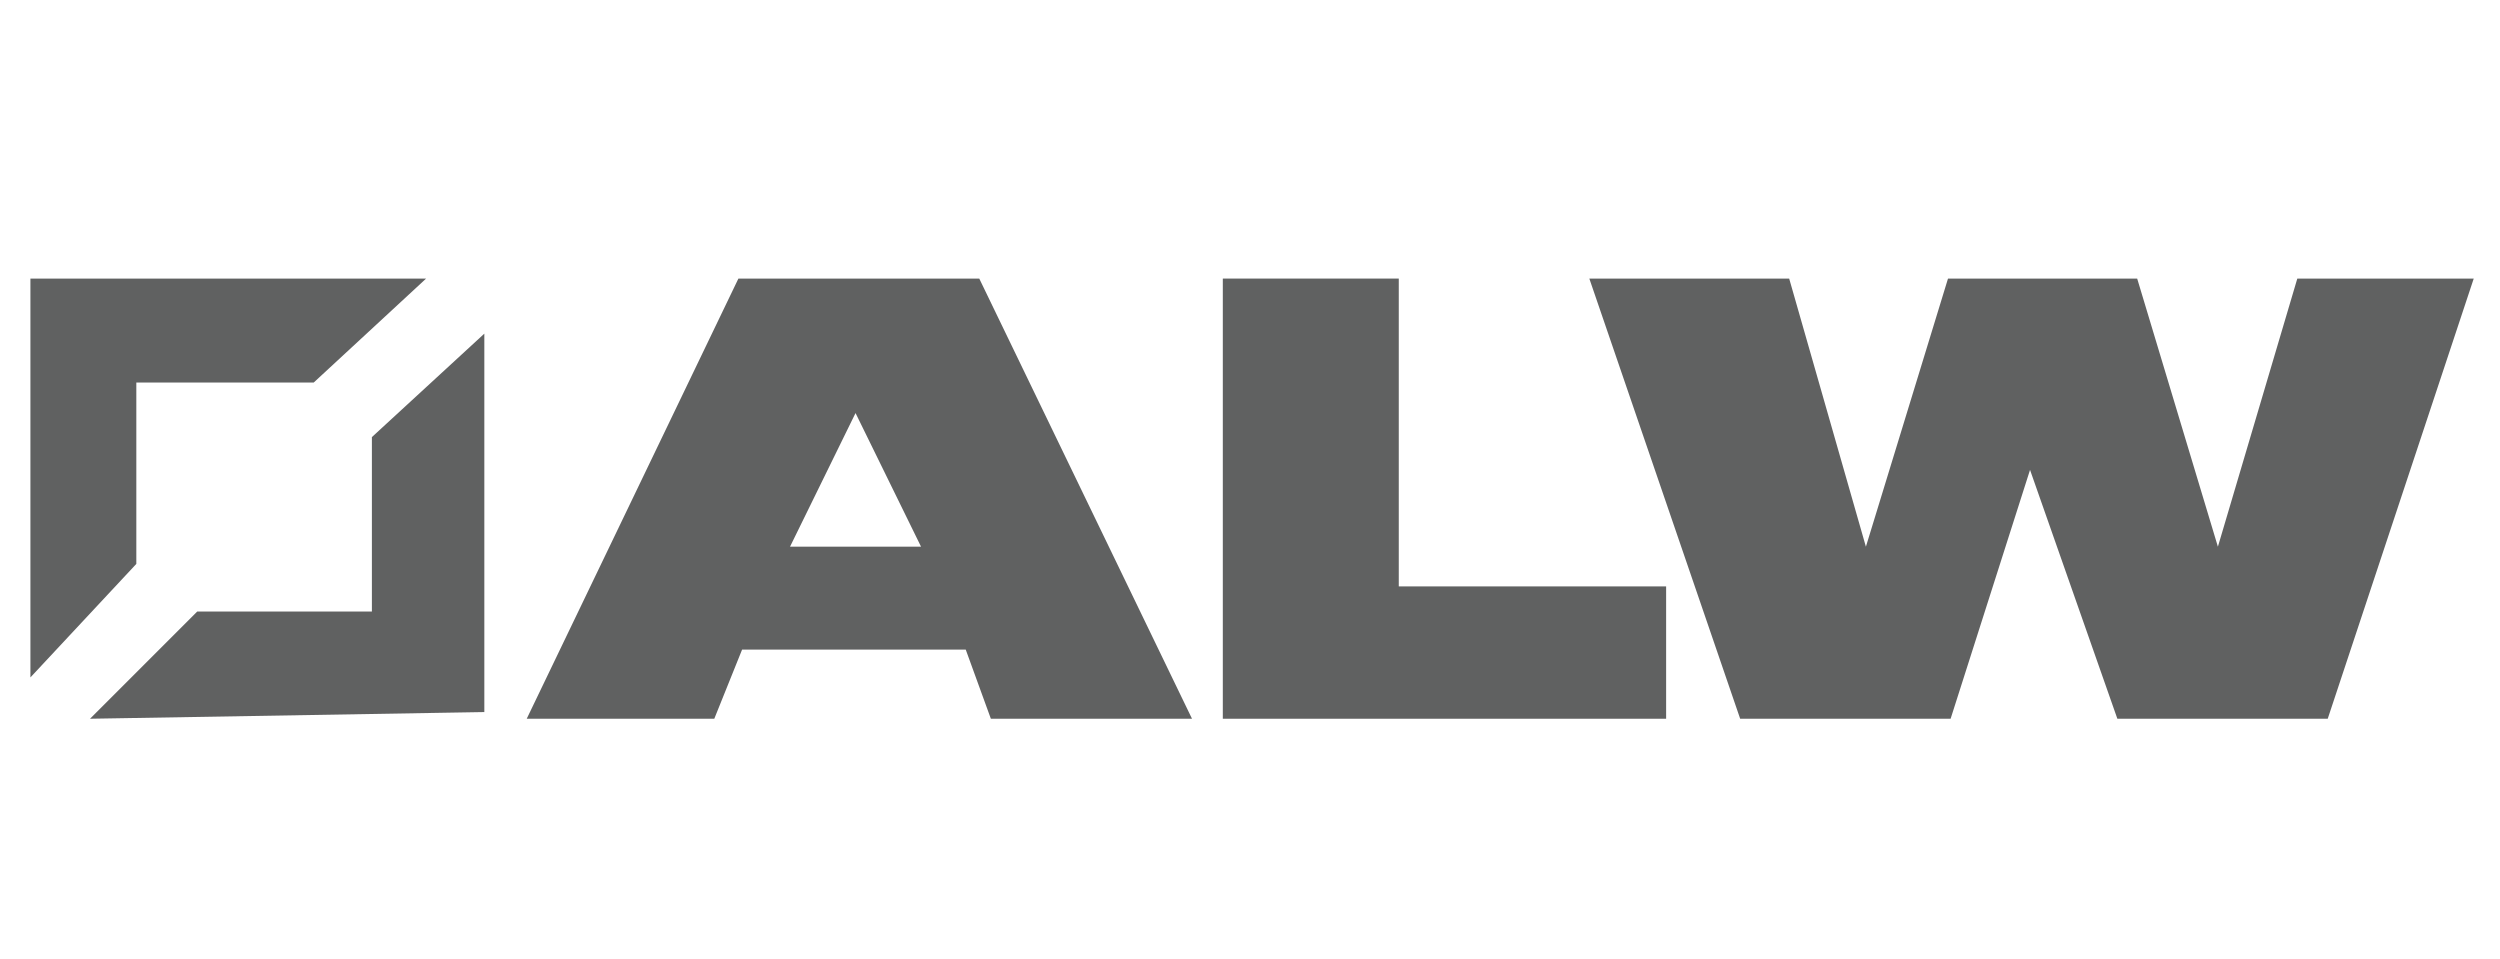
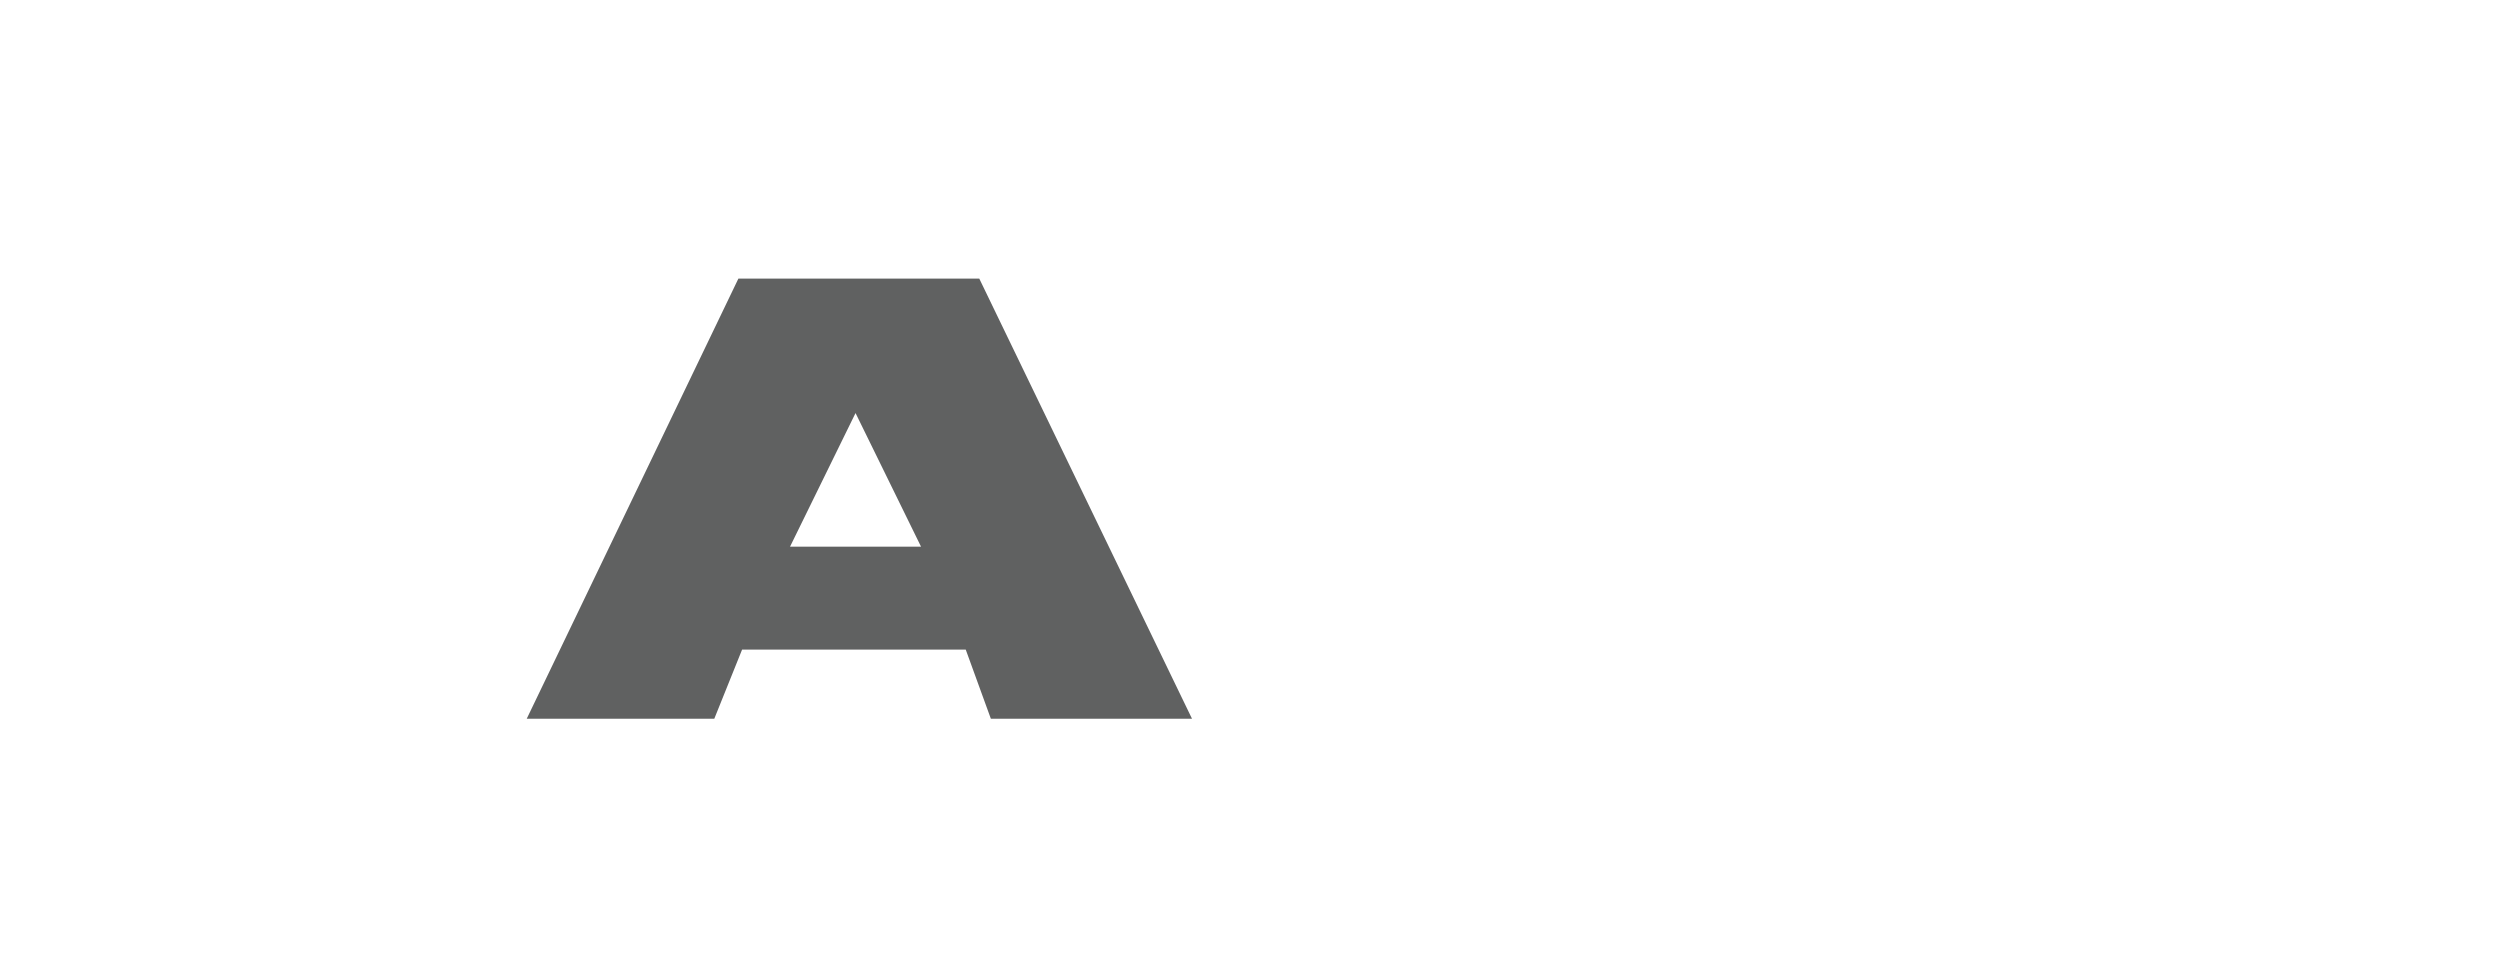
<svg xmlns="http://www.w3.org/2000/svg" viewBox="0 0 325.5 124.8">
  <defs>
    <style>.cls-1{fill:#606161;}</style>
  </defs>
  <title>LOGOS MAXIM GRIS</title>
  <g id="Layer_2" data-name="Layer 2">
-     <polygon class="cls-1" points="3.96 88.2 17.75 73.42 17.75 49.81 40.84 49.81 55.48 36.27 3.96 36.27 3.96 88.2" />
-     <polygon class="cls-1" points="11.72 93.58 25.68 79.62 48.42 79.62 48.42 56.91 63.06 43.44 63.06 92.71 11.72 93.58" />
    <path class="cls-1" d="M127.5,36.27H96.14L68.58,93.58H93l3.62-9h29.12l3.27,9h26.19ZM102.86,71.18l8.53-17.4,8.53,17.4Z" />
-     <polygon class="cls-1" points="159.21 36.27 159.21 93.58 216.93 93.58 216.93 76.35 182.12 76.35 182.12 36.27 159.21 36.27" />
-     <polygon class="cls-1" points="206.93 36.27 226.57 93.58 253.97 93.58 264.31 61.18 275.68 93.58 303.07 93.58 322.08 36.27 299.11 36.27 288.77 71.18 278.26 36.27 253.63 36.27 242.94 71.18 232.95 36.27 206.93 36.27" />
  </g>
</svg>